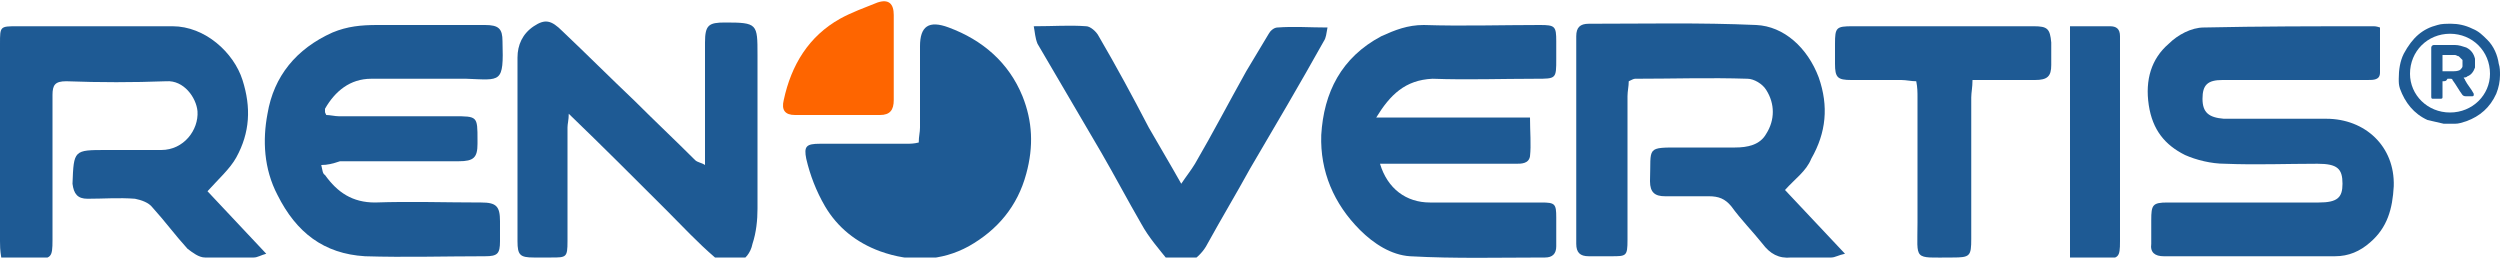
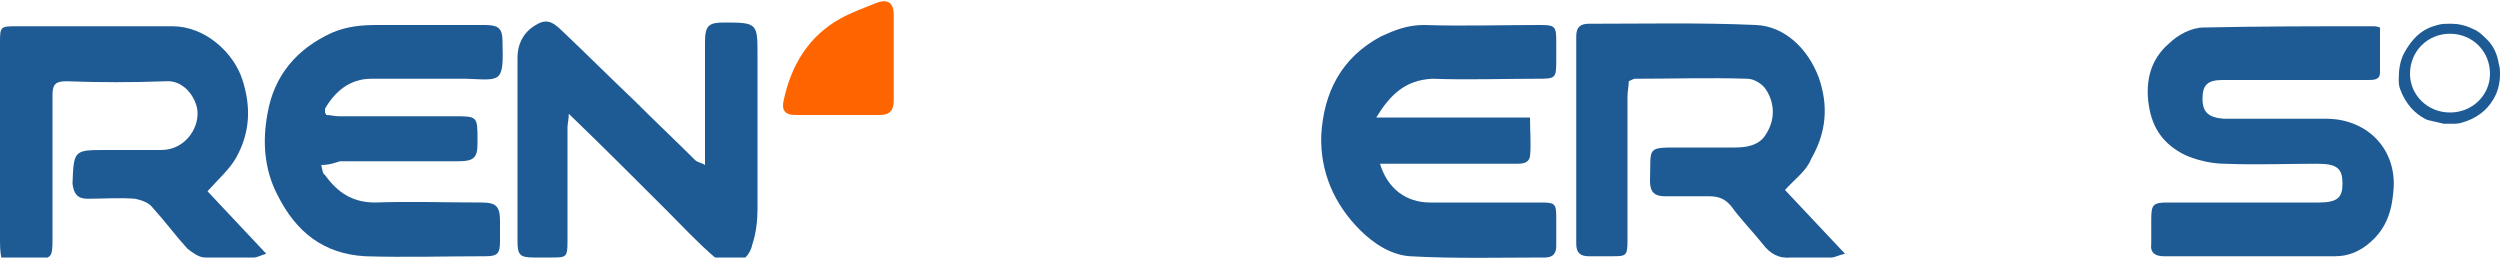
<svg xmlns="http://www.w3.org/2000/svg" version="1.1" id="Capa_1" x="0px" y="0px" viewBox="0 0 200 20.6" style="enable-background:new 0 0 200 20.6;" xml:space="preserve">
  <style type="text/css">
	.st0{fill:#1E5A94;}
	.st1{fill:#FE6500;}
</style>
  <g id="ub9bzn_1_">
    <g>
      <path class="st0" d="M190.4,2.2c0,1.2,0,2.4,0,3.6c0,0.6-0.5,0.6-1,0.6c-1.9,0-3.9,0-5.8,0c-1.9,0-3.9,0-5.8,0    c-1.2,0-1.6,0.4-1.6,1.5c0,1.1,0.5,1.5,1.7,1.6c2.7,0,5.5,0,8.2,0c3.1,0,5.5,2.2,5.4,5.4c-0.1,1.8-0.5,3.3-1.9,4.5    c-0.8,0.7-1.7,1.1-2.8,1.1c-4.6,0-9.1,0-13.7,0c-0.7,0-1.1-0.3-1-1c0-0.6,0-1.3,0-1.9c0-1.2,0.1-1.4,1.3-1.4c3.7,0,7.4,0,11.1,0    c0.3,0,0.7,0,1,0c1.5,0,1.9-0.4,1.9-1.5c0-1.2-0.4-1.6-2-1.6c-2.5,0-4.9,0.1-7.4,0c-1.1,0-2.3-0.3-3.2-0.7c-1.6-0.8-2.6-2-2.9-4    c-0.3-2,0.2-3.7,1.6-4.9c0.7-0.7,1.8-1.3,2.8-1.3c4.5-0.1,9-0.1,13.5-0.1C190,2.1,190.1,2.1,190.4,2.2z" />
      <path class="st0" d="M142.8,15.2c1.5,1.6,3.1,3.3,4.8,5.1c-0.5,0.1-0.8,0.3-1.1,0.3c-1.1,0-2.1,0-3.2,0c-1,0.1-1.7-0.3-2.3-1.1    c-0.8-1-1.7-1.9-2.5-3c-0.5-0.6-1-0.8-1.8-0.8c-1.2,0-2.3,0-3.5,0c-0.8,0-1.2-0.3-1.2-1.2c0.1-2.8-0.4-2.7,2.6-2.7    c1.4,0,2.8,0,4.2,0c1,0,2-0.2,2.5-1.1c0.7-1.1,0.7-2.4,0-3.5c-0.3-0.5-1-0.9-1.5-0.9c-3-0.1-6,0-9,0c-0.1,0-0.3,0.1-0.5,0.2    c0,0.4-0.1,0.8-0.1,1.2c0,3.8,0,7.6,0,11.5c0,1.3-0.1,1.3-1.3,1.3c-0.6,0-1.2,0-1.8,0c-0.7,0-1-0.3-1-1c0-5.5,0-11.1,0-16.6    c0-0.7,0.3-1,1-1c4.5,0,8.9-0.1,13.4,0.1c2.2,0.1,4.1,1.8,5,4.2c0.8,2.3,0.6,4.4-0.6,6.5C144.5,13.7,143.6,14.3,142.8,15.2z" />
      <path class="st0" d="M0.1,20.6C0,20,0,19.6,0,19.3C0,14,0,8.7,0,3.5c0-1.4,0-1.4,1.4-1.4c4.1,0,8.3,0,12.4,0    c2.6,0,4.9,2.1,5.6,4.3c0.7,2.2,0.6,4.2-0.5,6.2c-0.5,0.9-1.4,1.7-2.3,2.7c1.4,1.5,3,3.2,4.7,5c-0.4,0.1-0.7,0.3-1,0.3    c-1.3,0-2.6,0.1-3.9,0c-0.5,0-1-0.4-1.4-0.7c-1-1.1-1.8-2.2-2.8-3.3c-0.3-0.4-0.9-0.6-1.4-0.7c-1.3-0.1-2.5,0-3.8,0    c-0.8,0-1.1-0.4-1.2-1.2C5.9,12,5.9,12,8.5,12c1.5,0,2.9,0,4.4,0c1.8,0,3-1.6,2.9-3.1c-0.1-1.1-1.1-2.5-2.5-2.4    c-2.7,0.1-5.3,0.1-8,0c-0.9,0-1.1,0.3-1.1,1.1c0,3.9,0,7.7,0,11.6c0,1.4-0.1,1.5-1.4,1.5C1.9,20.6,1,20.6,0.1,20.6z" />
      <path class="st0" d="M25.7,13.2c0.1,0.4,0.1,0.7,0.3,0.8c1,1.4,2.2,2.2,4,2.2c2.8-0.1,5.7,0,8.5,0c1.2,0,1.5,0.3,1.5,1.5    c0,0.5,0,1.1,0,1.6c0,1-0.2,1.2-1.2,1.2c-3.2,0-6.4,0.1-9.6,0c-3.3-0.2-5.5-1.9-7-4.9c-1.1-2.1-1.2-4.4-0.8-6.5    c0.5-3,2.3-5.2,5.2-6.5c1.2-0.5,2.3-0.6,3.6-0.6c2.9,0,5.7,0,8.6,0c1.1,0,1.4,0.3,1.4,1.3c0.1,3.4-0.1,3.1-2.9,3c-2.5,0-5,0-7.6,0    c-1.7,0-2.9,1-3.7,2.4c0,0.1,0,0.1,0,0.2c0,0.1,0,0.1,0.1,0.3c0.3,0,0.7,0.1,1,0.1c3.1,0,6.1,0,9.2,0c1.9,0,1.9,0,1.9,1.9    c0,0.1,0,0.2,0,0.3c0,1.1-0.3,1.4-1.5,1.4c-3.2,0-6.3,0-9.5,0C26.6,13.1,26.2,13.2,25.7,13.2z" />
      <path class="st0" d="M110.1,9.4c4.2,0,8.1,0,12.3,0c0,1.1,0.1,2.2,0,3.1c-0.1,0.6-0.7,0.6-1.1,0.6c-3.2,0-6.5,0-9.7,0    c-0.4,0-0.8,0-1.2,0c0.6,2,2.1,3.1,4,3.1c3,0,5.9,0,8.9,0c1.1,0,1.2,0.1,1.2,1.2c0,0.8,0,1.5,0,2.3c0,0.6-0.3,0.9-0.9,0.9    c-3.6,0-7.2,0.1-10.8-0.1c-1.5-0.1-2.9-1-4-2.1c-2.1-2.1-3.2-4.7-3.1-7.6c0.2-3.4,1.6-6.2,4.8-7.9c1.1-0.5,2.1-0.9,3.4-0.9    c3.1,0.1,6.2,0,9.3,0c1.2,0,1.3,0.1,1.3,1.3c0,0.5,0,1,0,1.4c0,1.6,0,1.6-1.6,1.6c-2.8,0-5.5,0.1-8.3,0    C112.4,6.4,111.2,7.6,110.1,9.4z" />
      <path class="st0" d="M56.4,13.2c0-3.3,0-6.5,0-9.8c0-1.4,0.3-1.6,1.6-1.6c2.6,0,2.6,0.1,2.6,2.6c0,4.1,0,8.2,0,12.3    c0,0.9-0.1,1.9-0.4,2.8c-0.3,1.5-1.8,2.1-3,1.1c-1.4-1.2-2.6-2.5-3.9-3.8c-2.5-2.5-5.1-5.1-7.8-7.7c0,0.5-0.1,0.8-0.1,1.1    c0,3,0,6.1,0,9.1c0,1.3-0.1,1.3-1.3,1.3c-0.5,0-1,0-1.4,0c-1.1,0-1.3-0.2-1.3-1.3c0-3.7,0-7.3,0-11c0-1.2,0-2.5,0-3.7    c0-1,0.4-1.9,1.3-2.5c0.9-0.6,1.4-0.5,2.3,0.4c1.9,1.8,3.8,3.7,5.8,5.6c1.6,1.6,3.2,3.1,4.8,4.7C55.8,13,56.1,13,56.4,13.2    C56.4,13.2,56.4,13.3,56.4,13.2C56.4,13.3,56.4,13.2,56.4,13.2z" />
-       <path class="st0" d="M73.5,11.4c0-0.5,0.1-0.8,0.1-1.2c0-2.2,0-4.4,0-6.5c0-1.6,0.7-2.1,2.3-1.5c2.7,1,4.8,2.8,5.9,5.5    c0.8,2,0.9,4,0.3,6.2c-0.7,2.6-2.3,4.5-4.6,5.8c-2.2,1.2-4.6,1.3-7.1,0.4c-1.9-0.7-3.4-1.9-4.4-3.6c-0.7-1.2-1.2-2.5-1.5-3.8    c-0.2-1,0-1.2,1.1-1.2c2.3,0,4.6,0,6.9,0C72.8,11.5,73.1,11.5,73.5,11.4z" />
-       <path class="st0" d="M82.7,2.1c1.6,0,2.9-0.1,4.2,0c0.3,0,0.8,0.4,1,0.8c1.4,2.4,2.7,4.8,4,7.3c0.8,1.4,1.7,2.9,2.6,4.5    c0.4-0.6,0.8-1.1,1.1-1.6c1.4-2.4,2.7-4.9,4.1-7.4c0.6-1,1.2-2,1.8-3c0.1-0.2,0.4-0.5,0.7-0.5c1.3-0.1,2.6,0,4,0    c-0.1,0.5-0.1,0.8-0.3,1.1c-1.9,3.4-3.9,6.8-5.9,10.2c-1.1,2-2.3,4-3.4,6c-0.3,0.6-0.8,1.1-1.4,1.5c-0.5,0.4-1.2,0.4-1.7-0.1    c-0.8-1-1.6-1.9-2.2-3c-1.1-1.9-2.1-3.8-3.2-5.7c-1.7-2.9-3.4-5.8-5.1-8.7C82.8,3,82.8,2.6,82.7,2.1z" />
-       <path class="st0" d="M157.8,6.4c0,0.6-0.1,1-0.1,1.4c0,3.8,0,7.5,0,11.3c0,1.4-0.1,1.5-1.5,1.5c-3.2,0-2.8,0.3-2.8-2.8    c0-3.3,0-6.7,0-10c0-0.4,0-0.8-0.1-1.3c-0.4,0-0.8-0.1-1.2-0.1c-1.3,0-2.7,0-4,0c-1.1,0-1.3-0.2-1.3-1.3c0-0.5,0-1.1,0-1.6    c0-1.3,0.1-1.4,1.4-1.4c1.8,0,3.7,0,5.5,0c3,0,6,0,9,0c1.1,0,1.3,0.2,1.4,1.3c0,0.6,0,1.2,0,1.8c0,0.9-0.3,1.2-1.3,1.2    c-1.3,0-2.6,0-3.9,0C158.7,6.4,158.3,6.4,157.8,6.4z" />
-       <path class="st0" d="M165.6,2.1c1.2,0,2.2,0,3.2,0c0.5,0,0.8,0.2,0.8,0.8c0,0.2,0,0.4,0,0.6c0,5.3,0,10.5,0,15.8    c0,1.3-0.1,1.4-1.4,1.4c-0.8,0-1.7,0-2.6,0C165.6,14.3,165.6,8.3,165.6,2.1z" />
      <path class="st1" d="M71.5,4.6c0,1.1,0,2.2,0,3.4c0,0.8-0.3,1.2-1.1,1.2c-2.3,0-4.6,0-6.8,0c-0.8,0-1.1-0.4-0.9-1.2    c0.6-2.8,2-5.1,4.5-6.5c0.9-0.5,2-0.9,3-1.3c0.9-0.3,1.3,0.1,1.3,1C71.5,2.3,71.5,3.4,71.5,4.6C71.5,4.6,71.5,4.6,71.5,4.6z" />
    </g>
    <g>
      <path class="st0" d="M196.1,1.9c0.5,0,1.1,0.1,1.7,0.4c0.5,0.2,0.8,0.5,1.2,0.9c0.5,0.5,0.8,1.2,0.9,1.9C200,5.4,200,5.7,200,6    c0,0.5-0.1,1-0.3,1.5c-0.5,1.1-1.3,1.8-2.4,2.2c-0.3,0.1-0.6,0.2-0.9,0.2c-0.3,0-0.6,0-0.9,0c-0.4-0.1-0.9-0.2-1.3-0.3    c-1.1-0.5-1.8-1.4-2.2-2.5c-0.1-0.3-0.1-0.5-0.1-0.8c0-0.7,0.1-1.4,0.4-2C193,3,193.8,2.3,195,2C195.3,1.9,195.7,1.9,196.1,1.9z     M199.2,5.9c0-1.8-1.4-3.2-3.2-3.2c-1.8,0-3.2,1.4-3.2,3.2c0,1.7,1.4,3.1,3.2,3.1C197.8,9,199.2,7.6,199.2,5.9z" />
-       <path class="st0" d="M195.4,6.5C195.4,6.5,195.4,6.5,195.4,6.5c0,0.4,0,0.8,0,1.2c0,0,0,0.1,0,0.1c0,0.1-0.1,0.1-0.2,0.1    c-0.1,0-0.3,0-0.4,0c0,0-0.1,0-0.1,0c0,0-0.1,0-0.1,0c-0.1,0-0.1-0.1-0.1-0.2c0-0.4,0-1.8,0-2.1c0-0.4,0-1.5,0-1.8    c0-0.1,0.1-0.2,0.2-0.2c0.1,0,0.1,0,0.2,0c0.3,0,0.7,0,1,0c0.2,0,0.4,0,0.5,0c0.3,0,0.6,0.1,0.9,0.2c0.4,0.2,0.6,0.5,0.7,0.9    c0,0.2,0,0.5,0,0.7c-0.1,0.3-0.3,0.6-0.6,0.7c-0.1,0.1-0.2,0.1-0.3,0.1c0,0,0,0,0,0c0,0.1,0.1,0.1,0.1,0.2    c0.2,0.4,0.5,0.7,0.7,1.1c0,0,0,0.1,0,0.1c0,0.1-0.1,0.1-0.1,0.1c0,0-0.1,0-0.1,0c-0.1,0-0.3,0-0.4,0c-0.1,0-0.2,0-0.3-0.1    c-0.3-0.4-0.5-0.8-0.8-1.2c0,0,0,0,0,0c0-0.1-0.1-0.1-0.2-0.1c-0.1,0-0.1,0-0.2,0C195.7,6.5,195.6,6.5,195.4,6.5z M195.4,5.7    c0,0,0.1,0,0.1,0c0.2,0,0.5,0,0.7,0c0.2,0,0.4,0,0.6-0.1c0.1-0.1,0.2-0.2,0.2-0.3c0-0.1,0-0.2,0-0.3c0-0.1,0-0.1,0-0.2    c-0.1-0.1-0.2-0.2-0.3-0.3c-0.1,0-0.2-0.1-0.3-0.1c-0.2,0-0.3,0-0.5,0c-0.2,0-0.3,0-0.5,0c0,0,0,0,0,0    C195.4,4.9,195.4,5.3,195.4,5.7z" />
    </g>
  </g>
</svg>